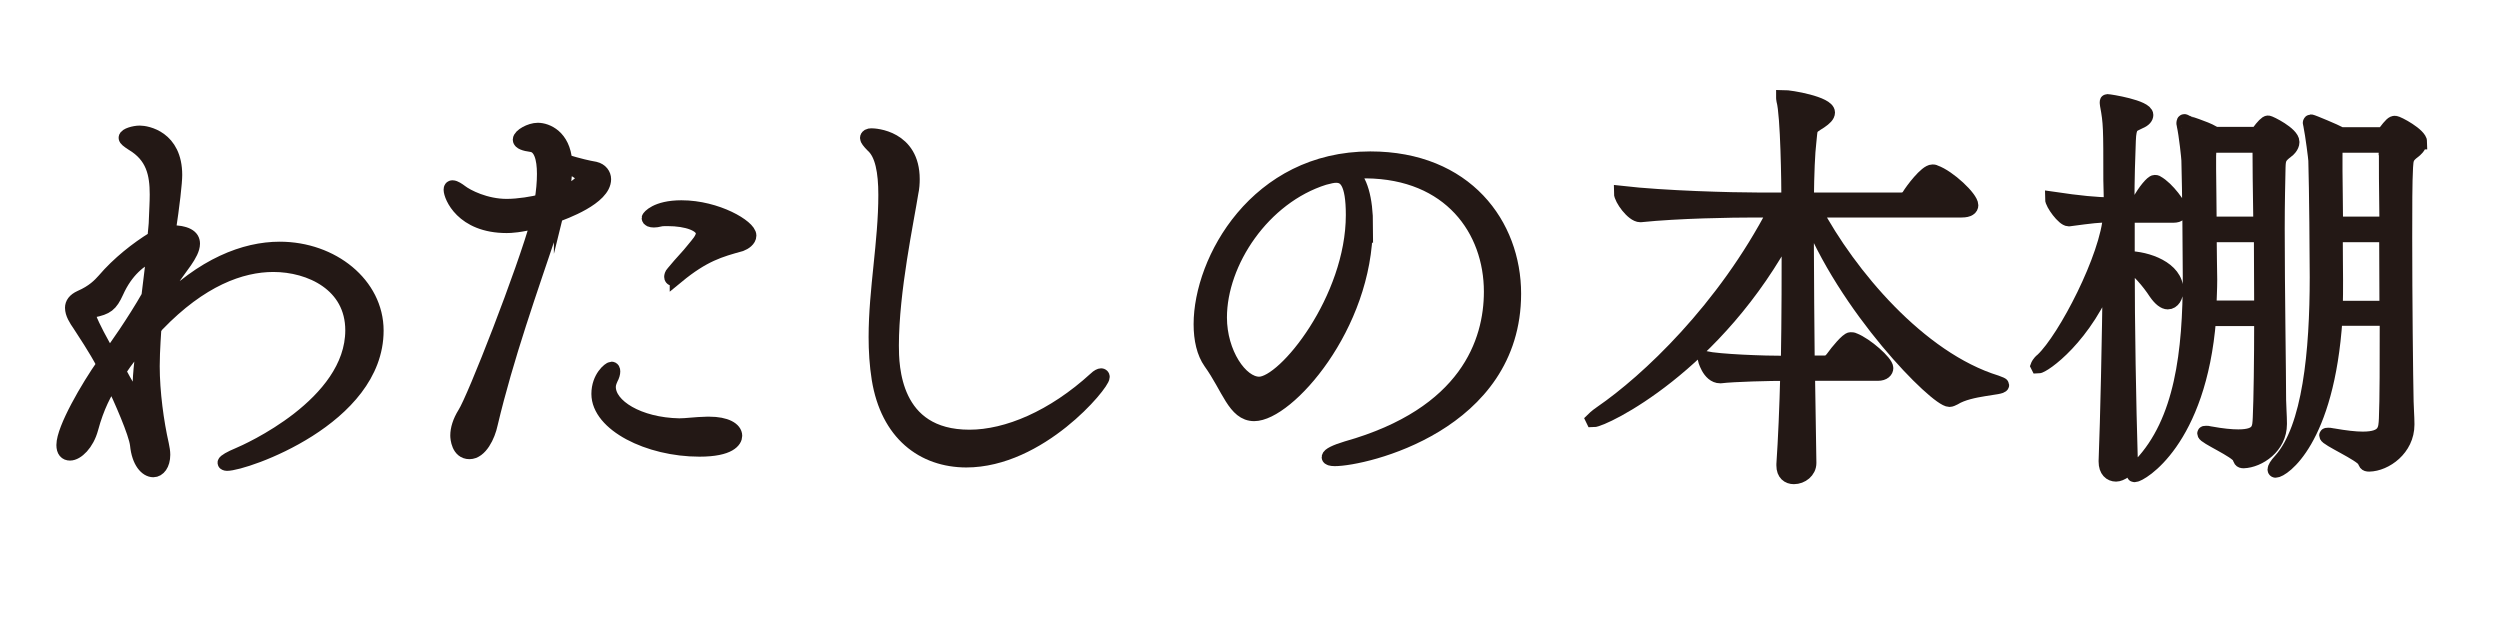
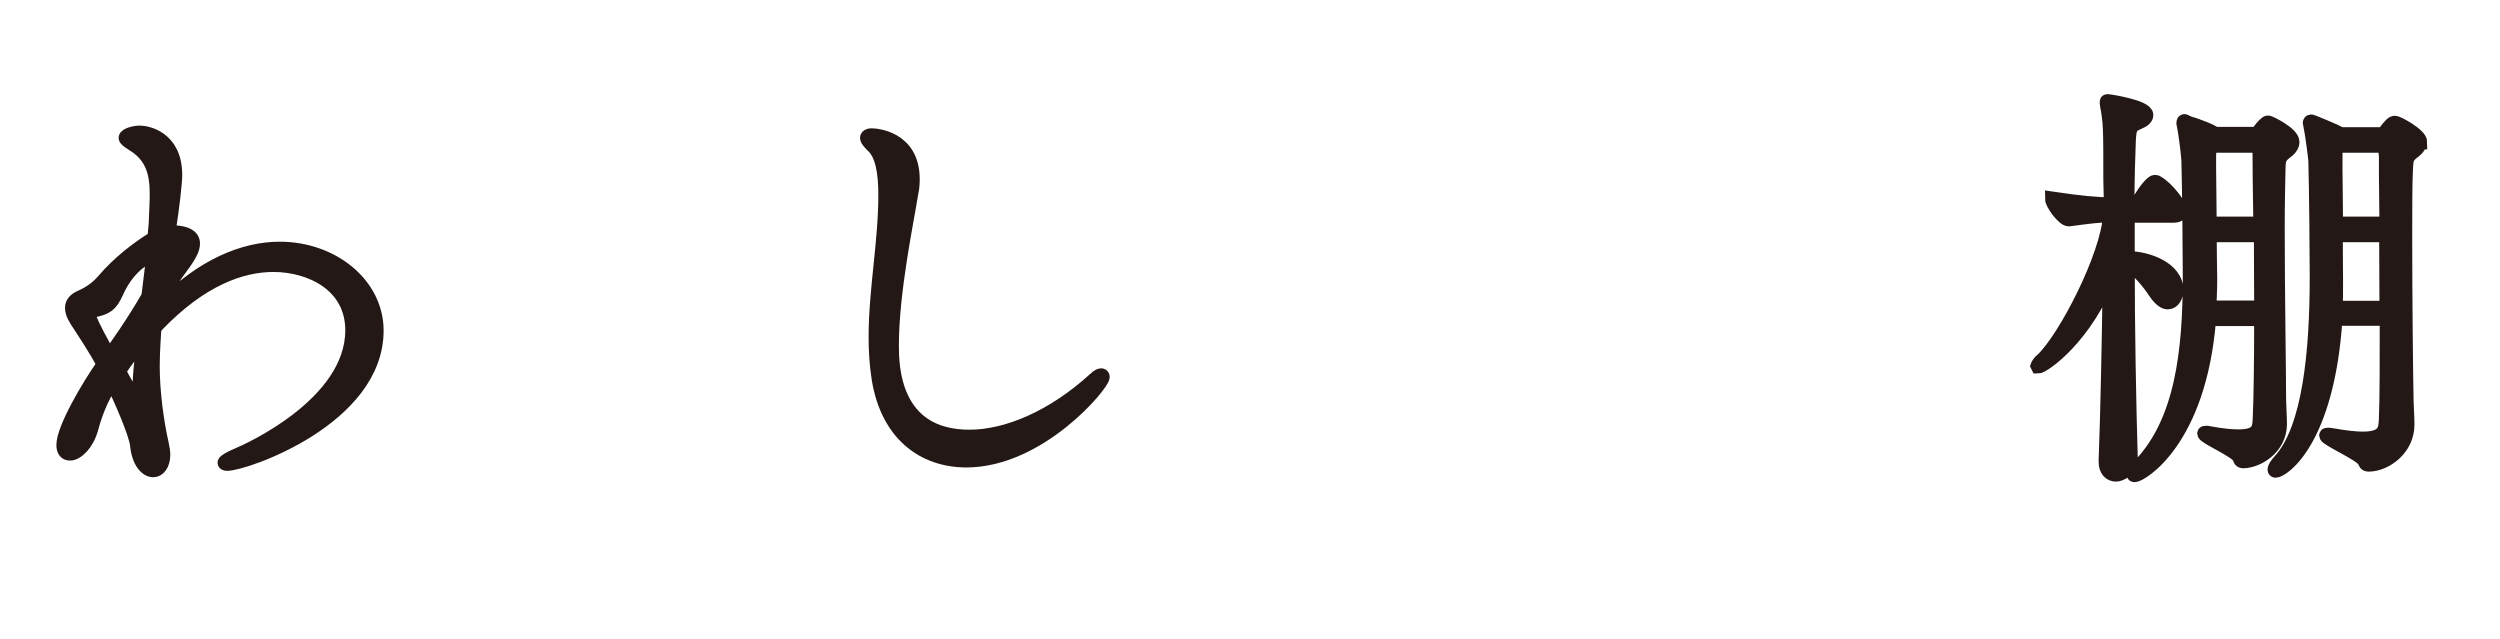
<svg xmlns="http://www.w3.org/2000/svg" width="90" height="23" viewBox="0 0 90 23" fill="none">
  <path d="M5.79 11.091C7.3 9.541 8.81 8.961 10.07 8.961C11.96 8.961 13.55 10.241 13.55 11.901C13.55 15.061 8.82 16.691 8.17 16.691C8.13 16.691 8.09 16.671 8.09 16.661C8.09 16.611 8.3 16.491 8.59 16.371C8.88 16.251 12.69 14.571 12.69 11.891C12.69 10.241 11.17 9.531 9.84 9.531C8.67 9.531 7.22 10.061 5.66 11.681C5.61 11.731 5.6 11.771 5.55 11.821C5.55 11.871 5.49 12.601 5.49 13.181C5.49 14.121 5.64 15.211 5.82 16.001C5.85 16.141 5.87 16.261 5.87 16.371C5.87 16.721 5.7 16.921 5.52 16.921C5.28 16.921 5 16.631 4.94 16.011C4.89 15.581 4.36 14.381 4.04 13.711C3.77 14.111 3.49 14.641 3.28 15.421C3.13 15.981 2.76 16.321 2.52 16.321C2.38 16.321 2.29 16.231 2.29 16.021C2.29 15.441 3.17 13.931 3.74 13.121C3.44 12.541 3.02 11.931 2.87 11.691C2.73 11.491 2.6 11.281 2.6 11.081C2.6 10.941 2.68 10.811 2.9 10.711C3.36 10.511 3.59 10.271 3.75 10.091C4.27 9.481 4.95 8.951 5.52 8.601L5.57 8.571C5.58 8.331 5.62 8.101 5.62 7.881C5.63 7.581 5.65 7.291 5.65 7.001C5.65 6.251 5.51 5.611 4.77 5.171C4.6 5.061 4.53 5.001 4.53 4.961C4.53 4.871 4.83 4.781 5.03 4.781C5.27 4.781 6.3 4.951 6.3 6.301C6.3 6.571 6.21 7.381 6.06 8.361C6.73 8.361 6.94 8.531 6.94 8.771C6.94 9.141 6.45 9.651 6.19 10.071C6.02 10.331 5.84 10.661 5.64 11.021L5.61 11.361L5.79 11.151V11.091ZM5.53 9.111C5.03 9.351 4.54 9.731 4.19 10.511C3.98 10.971 3.84 11.071 3.35 11.171C3.21 11.201 3.18 11.261 3.18 11.311C3.18 11.361 3.21 11.401 3.21 11.431C3.33 11.761 3.64 12.331 3.93 12.831C4.1 12.631 4.85 11.551 5.35 10.671C5.41 10.121 5.49 9.601 5.53 9.111ZM5.03 14.051C5.03 13.361 5.14 12.721 5.2 12.141C4.86 12.551 4.54 12.951 4.27 13.361C4.47 13.731 4.89 14.501 4.99 14.501C5.02 14.501 5.04 14.451 5.04 14.351V14.041L5.03 14.051ZM6.06 9.401C6.12 9.311 6.18 9.191 6.18 9.081C6.18 9.001 6.13 8.931 6.01 8.931C5.98 8.931 5.95 8.951 5.92 8.951L5.77 9.941L6.06 9.411V9.401Z" fill="#231815" stroke="#231815" stroke-width="0.52" stroke-miterlimit="10" />
-   <path d="M19.89 8.06C19.08 10.47 18.23 12.85 17.66 15.26C17.57 15.69 17.29 16.27 16.9 16.27C16.51 16.27 16.47 15.78 16.47 15.68C16.47 15.45 16.55 15.18 16.73 14.89C17.07 14.37 18.88 9.74 19.37 7.95C18.7 8.12 18.39 8.13 18.24 8.13C16.64 8.13 16.23 7.05 16.23 6.83C16.23 6.77 16.25 6.75 16.29 6.75C16.37 6.75 16.5 6.84 16.58 6.9C16.81 7.08 17.48 7.42 18.24 7.42C18.67 7.42 19.2 7.33 19.5 7.25C19.56 6.91 19.59 6.56 19.59 6.26C19.59 5.7 19.47 5.25 19.12 5.21C18.89 5.18 18.72 5.12 18.72 5.03C18.72 4.89 19.09 4.68 19.36 4.68C19.68 4.68 20.27 4.92 20.34 5.81C20.83 5.96 21.18 6.04 21.42 6.08C21.63 6.13 21.74 6.29 21.74 6.45C21.74 7.12 20.31 7.64 19.97 7.76L19.88 8.06H19.89ZM20.2 7.02C20.64 6.82 21.01 6.56 21.01 6.4C21.01 6.25 20.55 6.02 20.35 5.93C20.35 6.25 20.3 6.63 20.2 7.03V7.02ZM25.53 15.26C26.14 15.26 26.46 15.46 26.46 15.69C26.46 15.84 26.28 16.18 25.18 16.18C23.34 16.18 21.55 15.27 21.55 14.18C21.55 13.59 21.95 13.28 22.02 13.28C22.05 13.28 22.07 13.31 22.07 13.37C22.07 13.43 22.05 13.52 21.99 13.63C21.94 13.74 21.91 13.83 21.91 13.93C21.91 14.62 22.98 15.29 24.45 15.32C24.72 15.32 25.01 15.27 25.46 15.26H25.52H25.53ZM24.37 9.94C24.29 10 24.25 10.03 24.22 10.03C24.19 10.03 24.17 10 24.17 9.97C24.17 9.94 24.18 9.88 24.23 9.83C24.61 9.37 24.73 9.28 24.99 8.95C25.1 8.81 25.31 8.6 25.31 8.4C25.31 8.08 24.73 7.88 24.04 7.88C23.92 7.88 23.81 7.88 23.75 7.9C23.67 7.92 23.6 7.93 23.54 7.93C23.43 7.93 23.36 7.9 23.36 7.85C23.36 7.83 23.62 7.47 24.53 7.47C25.81 7.47 26.97 8.17 26.97 8.48C26.97 8.63 26.8 8.74 26.67 8.79C25.91 9 25.33 9.16 24.37 9.95V9.94Z" fill="#231815" stroke="#231815" stroke-width="0.52" stroke-miterlimit="10" />
  <path d="M34.8 16.569C33.23 16.569 31.96 15.609 31.64 13.639C31.56 13.139 31.53 12.629 31.53 12.129C31.53 10.439 31.88 8.719 31.88 7.019C31.88 6.179 31.76 5.539 31.42 5.239C31.28 5.099 31.22 5.009 31.22 4.969C31.22 4.909 31.28 4.879 31.37 4.879C31.49 4.879 32.85 4.939 32.85 6.449C32.85 6.599 32.84 6.769 32.8 6.949C32.65 7.909 32.1 10.469 32.1 12.439C32.1 13.169 32.13 15.729 34.9 15.729C36.26 15.729 37.92 15.029 39.44 13.639C39.53 13.549 39.61 13.519 39.64 13.519C39.67 13.519 39.69 13.539 39.69 13.569C39.69 13.829 37.43 16.569 34.78 16.569H34.8Z" fill="#231815" stroke="#231815" stroke-width="0.52" stroke-miterlimit="10" />
-   <path d="M49.16 8.121C49.16 11.751 46.34 14.901 45.15 14.901C44.45 14.901 44.24 13.961 43.58 13.041C43.34 12.701 43.23 12.221 43.23 11.671C43.23 9.371 45.24 5.711 49.33 5.711C52.78 5.711 54.5 8.101 54.5 10.571C54.5 15.281 49.12 16.521 48.05 16.521C47.91 16.521 47.84 16.491 47.84 16.461C47.84 16.381 48.08 16.261 48.48 16.141C52.81 14.921 53.68 12.311 53.68 10.501C53.68 8.271 52.2 6.191 49.18 6.161C48.98 6.161 48.78 6.191 48.59 6.211C48.97 6.421 49.17 7.171 49.17 8.131L49.16 8.121ZM43.91 11.431C43.91 12.711 44.66 13.821 45.33 13.821C46.26 13.821 48.71 10.761 48.71 7.741C48.71 6.551 48.44 6.321 48.1 6.321C47.98 6.321 47.86 6.351 47.67 6.401C45.47 7.091 43.91 9.431 43.91 11.431Z" fill="#231815" stroke="#231815" stroke-width="0.52" stroke-miterlimit="10" />
-   <path d="M65.13 16.67C65.13 16.96 64.86 17.17 64.58 17.17C64.38 17.17 64.21 17.05 64.21 16.76V16.71C64.27 15.83 64.32 14.67 64.35 13.45C63.69 13.45 62.44 13.48 61.93 13.54C61.52 13.54 61.37 12.9 61.37 12.9C61.93 13.01 63.4 13.07 64.37 13.07C64.4 11.44 64.4 9.7 64.4 8.24C61.79 13.19 57.71 15.12 57.36 15.12C57.36 15.12 57.357 15.113 57.35 15.1C57.35 15.1 57.46 14.99 57.65 14.86C59.31 13.72 62.06 11.14 63.91 7.57H63.19C62.34 7.57 60.42 7.6 59.06 7.74H59.05C58.78 7.74 58.36 7.15 58.36 6.95C59.93 7.13 62.37 7.19 63.25 7.19H64.39C64.39 6.63 64.36 4.14 64.21 3.61C64.2 3.56 64.2 3.53 64.2 3.52V3.5C64.46 3.5 65.8 3.73 65.8 4.05C65.8 4.16 65.69 4.26 65.53 4.37C65.12 4.63 65.19 4.57 65.13 5.1C65.08 5.51 65.05 6.24 65.04 7.19H68.46C68.57 7.19 68.67 7.13 68.72 7.05C68.84 6.85 69.34 6.18 69.57 6.18C69.6 6.18 69.63 6.18 69.66 6.2C70.15 6.37 70.96 7.13 70.96 7.39C70.96 7.48 70.88 7.57 70.62 7.57H65.33C66.55 9.86 69.08 12.91 71.87 13.77C72.01 13.82 72.07 13.85 72.07 13.86C72.07 13.98 70.93 13.97 70.35 14.33C70.29 14.36 70.23 14.39 70.18 14.39C69.72 14.39 66.4 11.07 65.06 7.56H65.04V8.9C65.04 10.18 65.06 11.64 65.07 13.06H65.69C65.81 13.06 65.9 13 65.98 12.89C66.15 12.65 66.51 12.22 66.62 12.22C66.66 12.22 66.71 12.22 66.74 12.24C67.18 12.41 67.9 13.05 67.9 13.25C67.9 13.34 67.82 13.45 67.6 13.45H65.08L65.13 16.65V16.67Z" fill="#231815" stroke="#231815" stroke-width="0.52" stroke-miterlimit="10" />
  <path d="M78.49 7.588C78.49 7.668 78.44 7.758 78.25 7.758H76.59V9.298C77.29 9.298 78.34 9.668 78.34 10.438C78.34 10.678 78.22 10.878 78.04 10.878C77.92 10.878 77.77 10.768 77.61 10.538C77.35 10.138 76.97 9.698 76.59 9.438C76.59 11.798 76.64 14.518 76.7 16.528V16.548C76.7 16.898 76.33 17.078 76.18 17.078C75.98 17.078 75.81 16.938 75.81 16.618V16.588C75.87 15.068 75.93 12.248 75.96 9.848C75.09 12.148 73.55 13.188 73.37 13.188C73.37 13.188 73.367 13.182 73.36 13.168C73.36 13.168 73.4 13.058 73.53 12.958C74.34 12.198 75.88 9.238 75.97 7.748C75.56 7.748 75.31 7.778 74.49 7.888H74.47C74.29 7.888 73.88 7.328 73.88 7.158C74.89 7.308 75.47 7.358 76 7.368C76 7.038 75.98 6.728 75.98 6.488C75.98 4.608 75.98 4.428 75.86 3.788C75.85 3.728 75.85 3.698 75.85 3.678C75.85 3.658 75.85 3.648 75.86 3.648C75.95 3.648 77.26 3.858 77.26 4.138C77.26 4.218 77.2 4.308 77.03 4.378C76.77 4.518 76.65 4.468 76.63 5.068C76.61 5.598 76.58 6.408 76.58 7.368H76.84C76.84 7.368 76.96 7.318 77.01 7.248C77.21 6.878 77.48 6.558 77.57 6.558C77.6 6.558 77.63 6.558 77.65 6.578C78.02 6.778 78.49 7.428 78.49 7.588ZM82.52 5.118C82.52 5.268 82.37 5.408 82.32 5.438C82.05 5.638 82.03 5.728 82.02 6.018C82.01 6.488 81.99 7.298 81.99 8.228C81.99 10.468 82.04 13.438 82.04 14.398C82.04 14.578 82.07 14.978 82.07 15.238V15.268C82.07 16.088 81.31 16.578 80.77 16.598C80.65 16.598 80.66 16.548 80.62 16.458C80.53 16.228 79.36 15.728 79.36 15.608C79.36 15.588 79.37 15.588 79.42 15.588C79.45 15.588 79.5 15.588 79.57 15.608C80 15.688 80.33 15.718 80.58 15.718C81.36 15.718 81.34 15.398 81.36 15.028C81.39 14.368 81.41 12.998 81.41 11.478H79.52C79.17 15.898 77.05 17.098 76.85 17.098C76.83 17.098 76.82 17.098 76.82 17.078C76.82 17.028 76.9 16.928 77.06 16.738C78.55 15.168 78.84 12.668 78.84 9.968C78.84 9.308 78.82 6.778 78.79 5.778C78.79 5.698 78.7 4.848 78.62 4.498C78.61 4.468 78.61 4.438 78.61 4.418C78.61 4.388 78.62 4.368 78.64 4.368C78.66 4.368 78.67 4.388 78.7 4.398C78.72 4.418 79.37 4.608 79.66 4.778L79.72 4.828H81.15C81.24 4.828 81.27 4.828 81.3 4.768C81.473 4.535 81.59 4.418 81.65 4.418C81.71 4.418 82.52 4.818 82.52 5.108V5.118ZM81.35 5.328C81.35 5.328 81.35 5.238 81.2 5.238H79.63C79.57 5.288 79.52 5.328 79.52 5.618V6.078C79.52 6.598 79.54 7.348 79.54 8.058H81.38C81.36 6.838 81.35 5.828 81.35 5.328ZM81.38 8.458H79.54C79.54 9.128 79.56 9.738 79.56 10.058C79.56 10.408 79.54 10.728 79.53 11.078H81.41C81.41 10.208 81.4 9.298 81.4 8.458H81.38ZM87.11 5.118C87.11 5.268 86.94 5.408 86.9 5.438C86.63 5.638 86.63 5.728 86.61 6.018C86.58 6.548 86.58 7.478 86.58 8.538C86.58 10.748 86.61 13.538 86.63 14.448C86.63 14.618 86.66 15.008 86.66 15.258V15.288C86.66 16.158 85.87 16.708 85.29 16.718C85.15 16.718 85.17 16.668 85.12 16.578C85.01 16.348 83.75 15.798 83.75 15.678C83.75 15.658 83.77 15.658 83.81 15.658C83.84 15.658 83.9 15.658 83.98 15.678C84.44 15.758 84.79 15.798 85.06 15.798C85.88 15.798 85.88 15.448 85.9 15.078C85.93 14.388 85.93 12.988 85.93 11.468H84.07C83.78 15.888 82.16 16.938 81.92 16.938C81.9 16.938 81.89 16.918 81.89 16.908C81.89 16.848 81.95 16.738 82.1 16.578C83.15 15.408 83.41 12.648 83.41 9.978C83.41 9.308 83.39 6.788 83.36 5.788C83.36 5.708 83.25 4.858 83.18 4.508C83.18 4.478 83.16 4.448 83.16 4.428C83.16 4.398 83.18 4.378 83.19 4.378C83.24 4.378 84.11 4.748 84.21 4.808L84.26 4.838H85.68C85.76 4.838 85.82 4.838 85.85 4.778C86.08 4.478 86.14 4.428 86.22 4.428C86.31 4.428 87.12 4.858 87.12 5.118H87.11ZM85.89 5.328C85.89 5.328 85.89 5.238 85.74 5.238H84.16C84.07 5.298 84.07 5.328 84.07 5.618V6.148C84.07 6.668 84.09 7.368 84.09 8.058H85.92C85.9 6.838 85.9 5.828 85.9 5.328H85.89ZM85.91 8.458H84.08C84.08 9.128 84.09 9.758 84.09 10.078C84.09 10.418 84.09 10.748 84.08 11.088H85.92C85.92 10.208 85.91 9.308 85.91 8.468V8.458Z" fill="#231815" stroke="#231815" stroke-width="0.52" stroke-miterlimit="10" />
</svg>